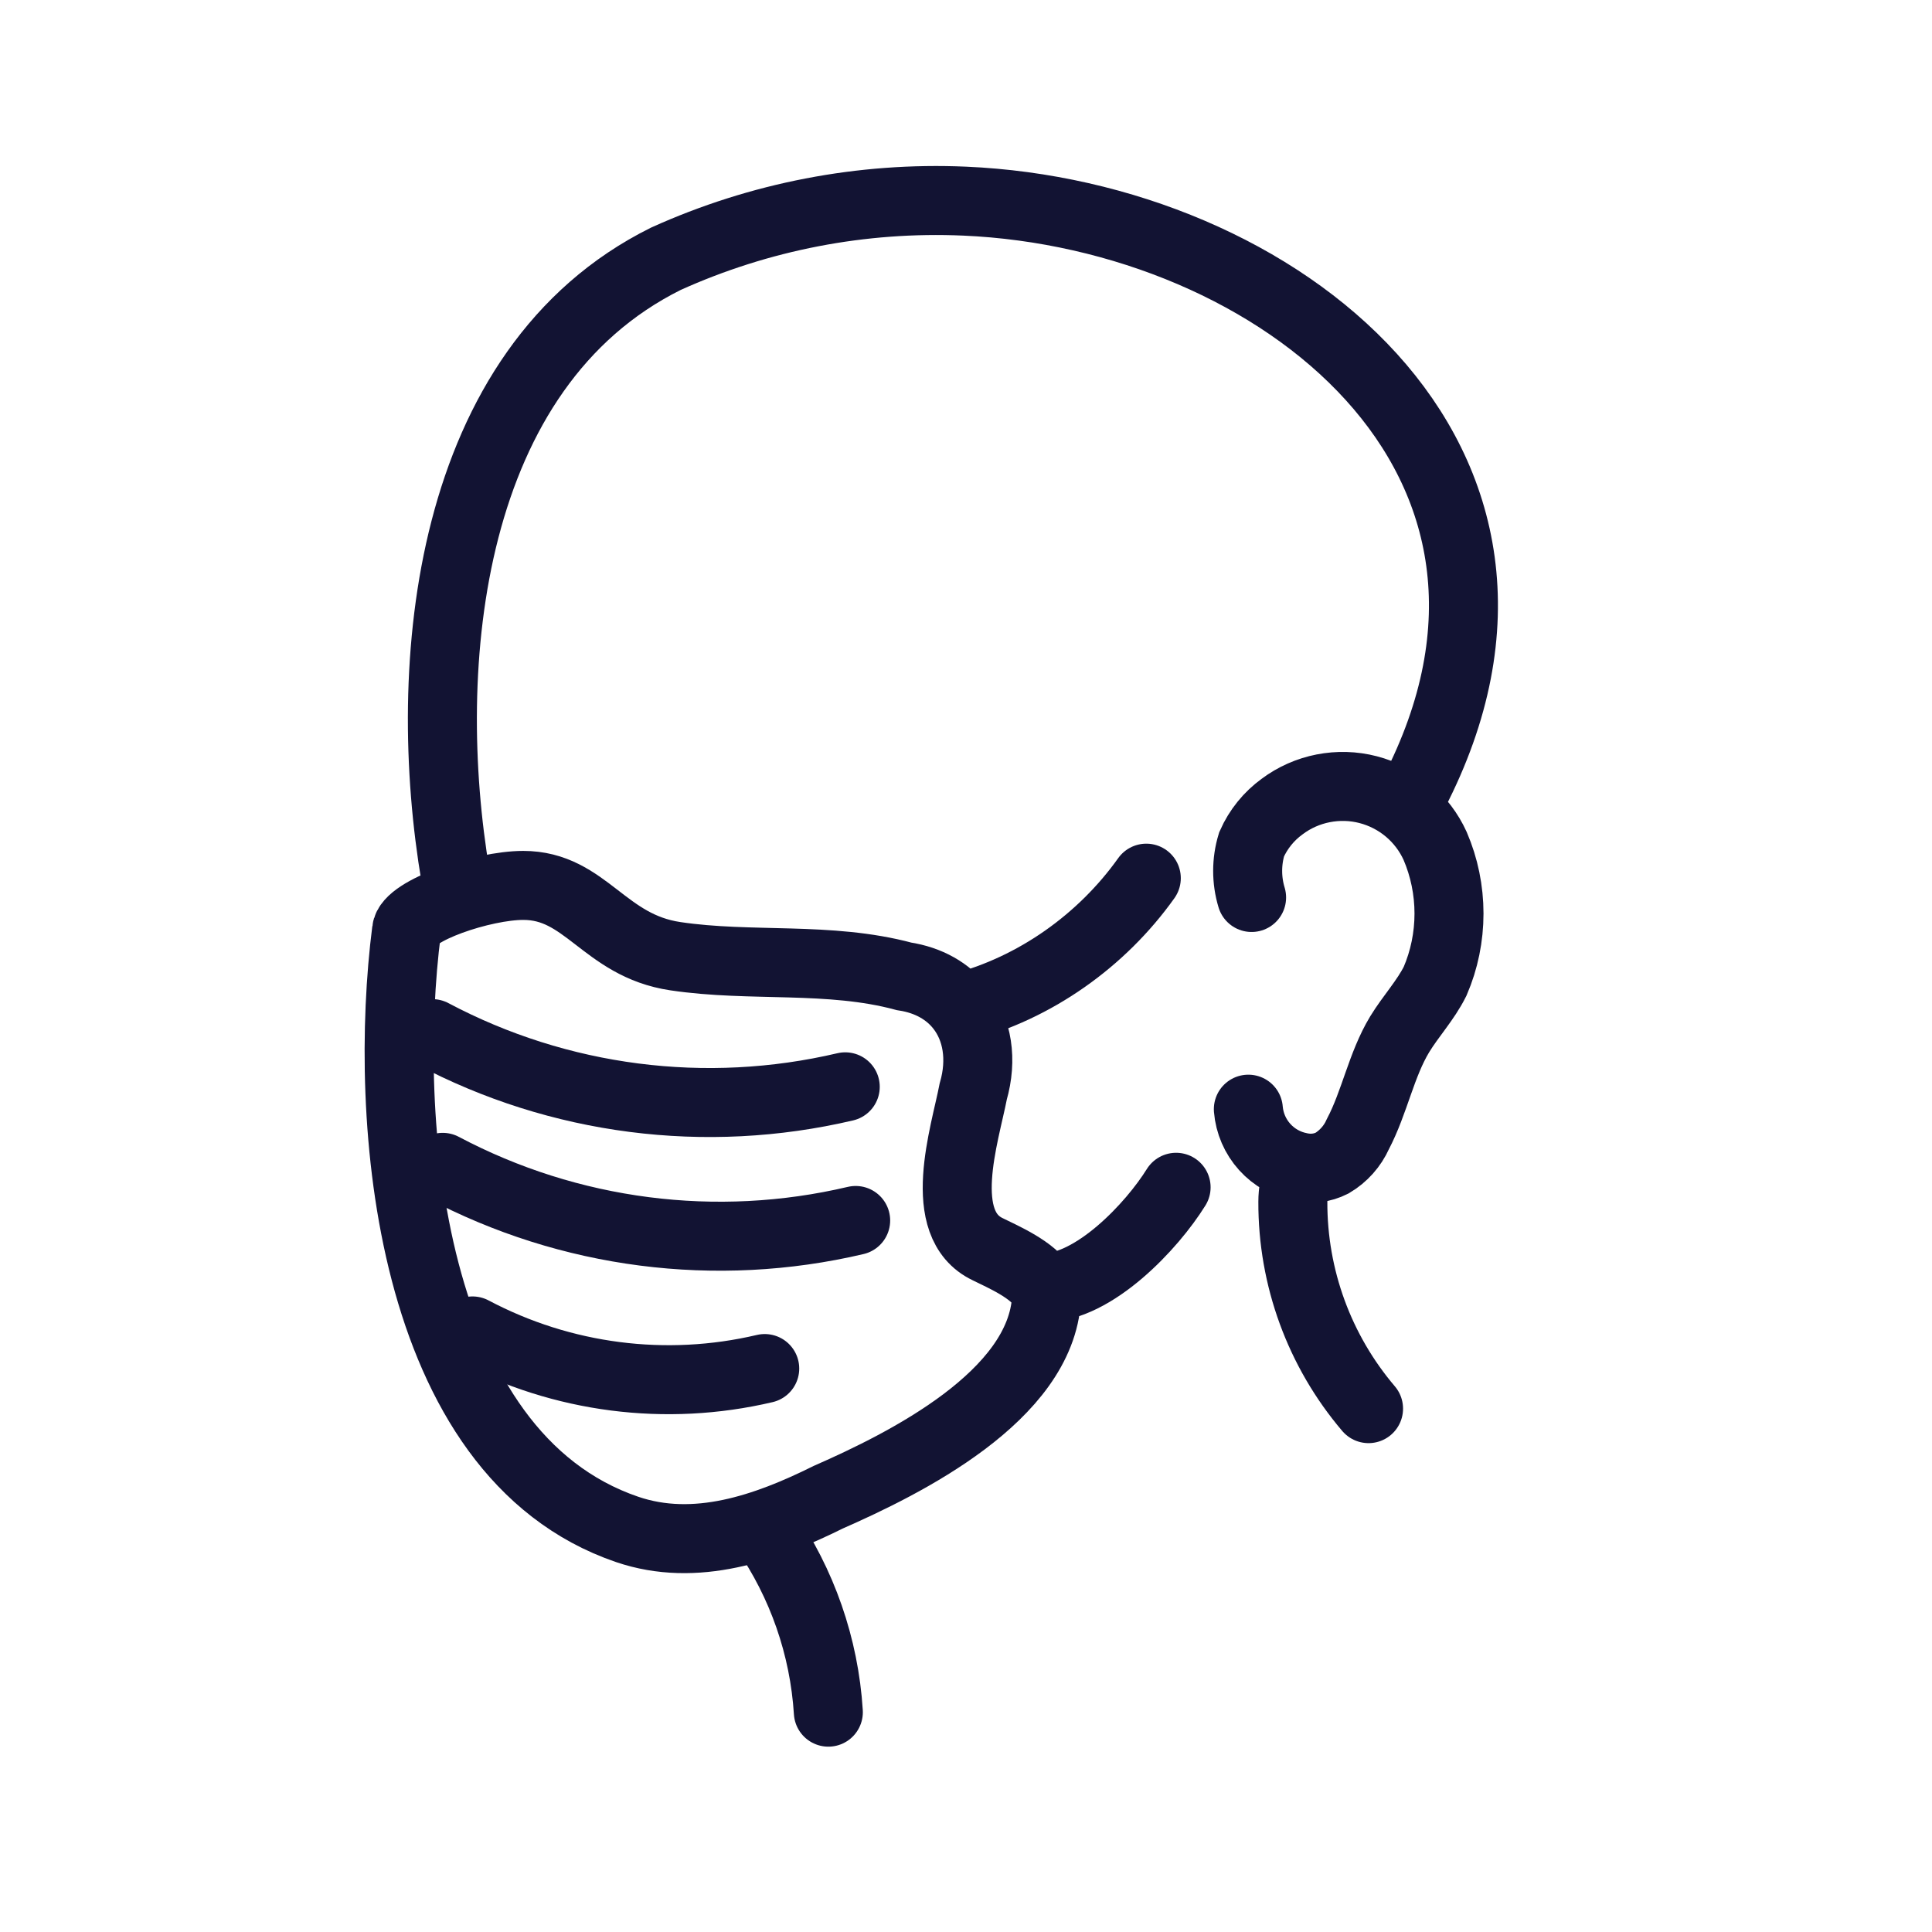
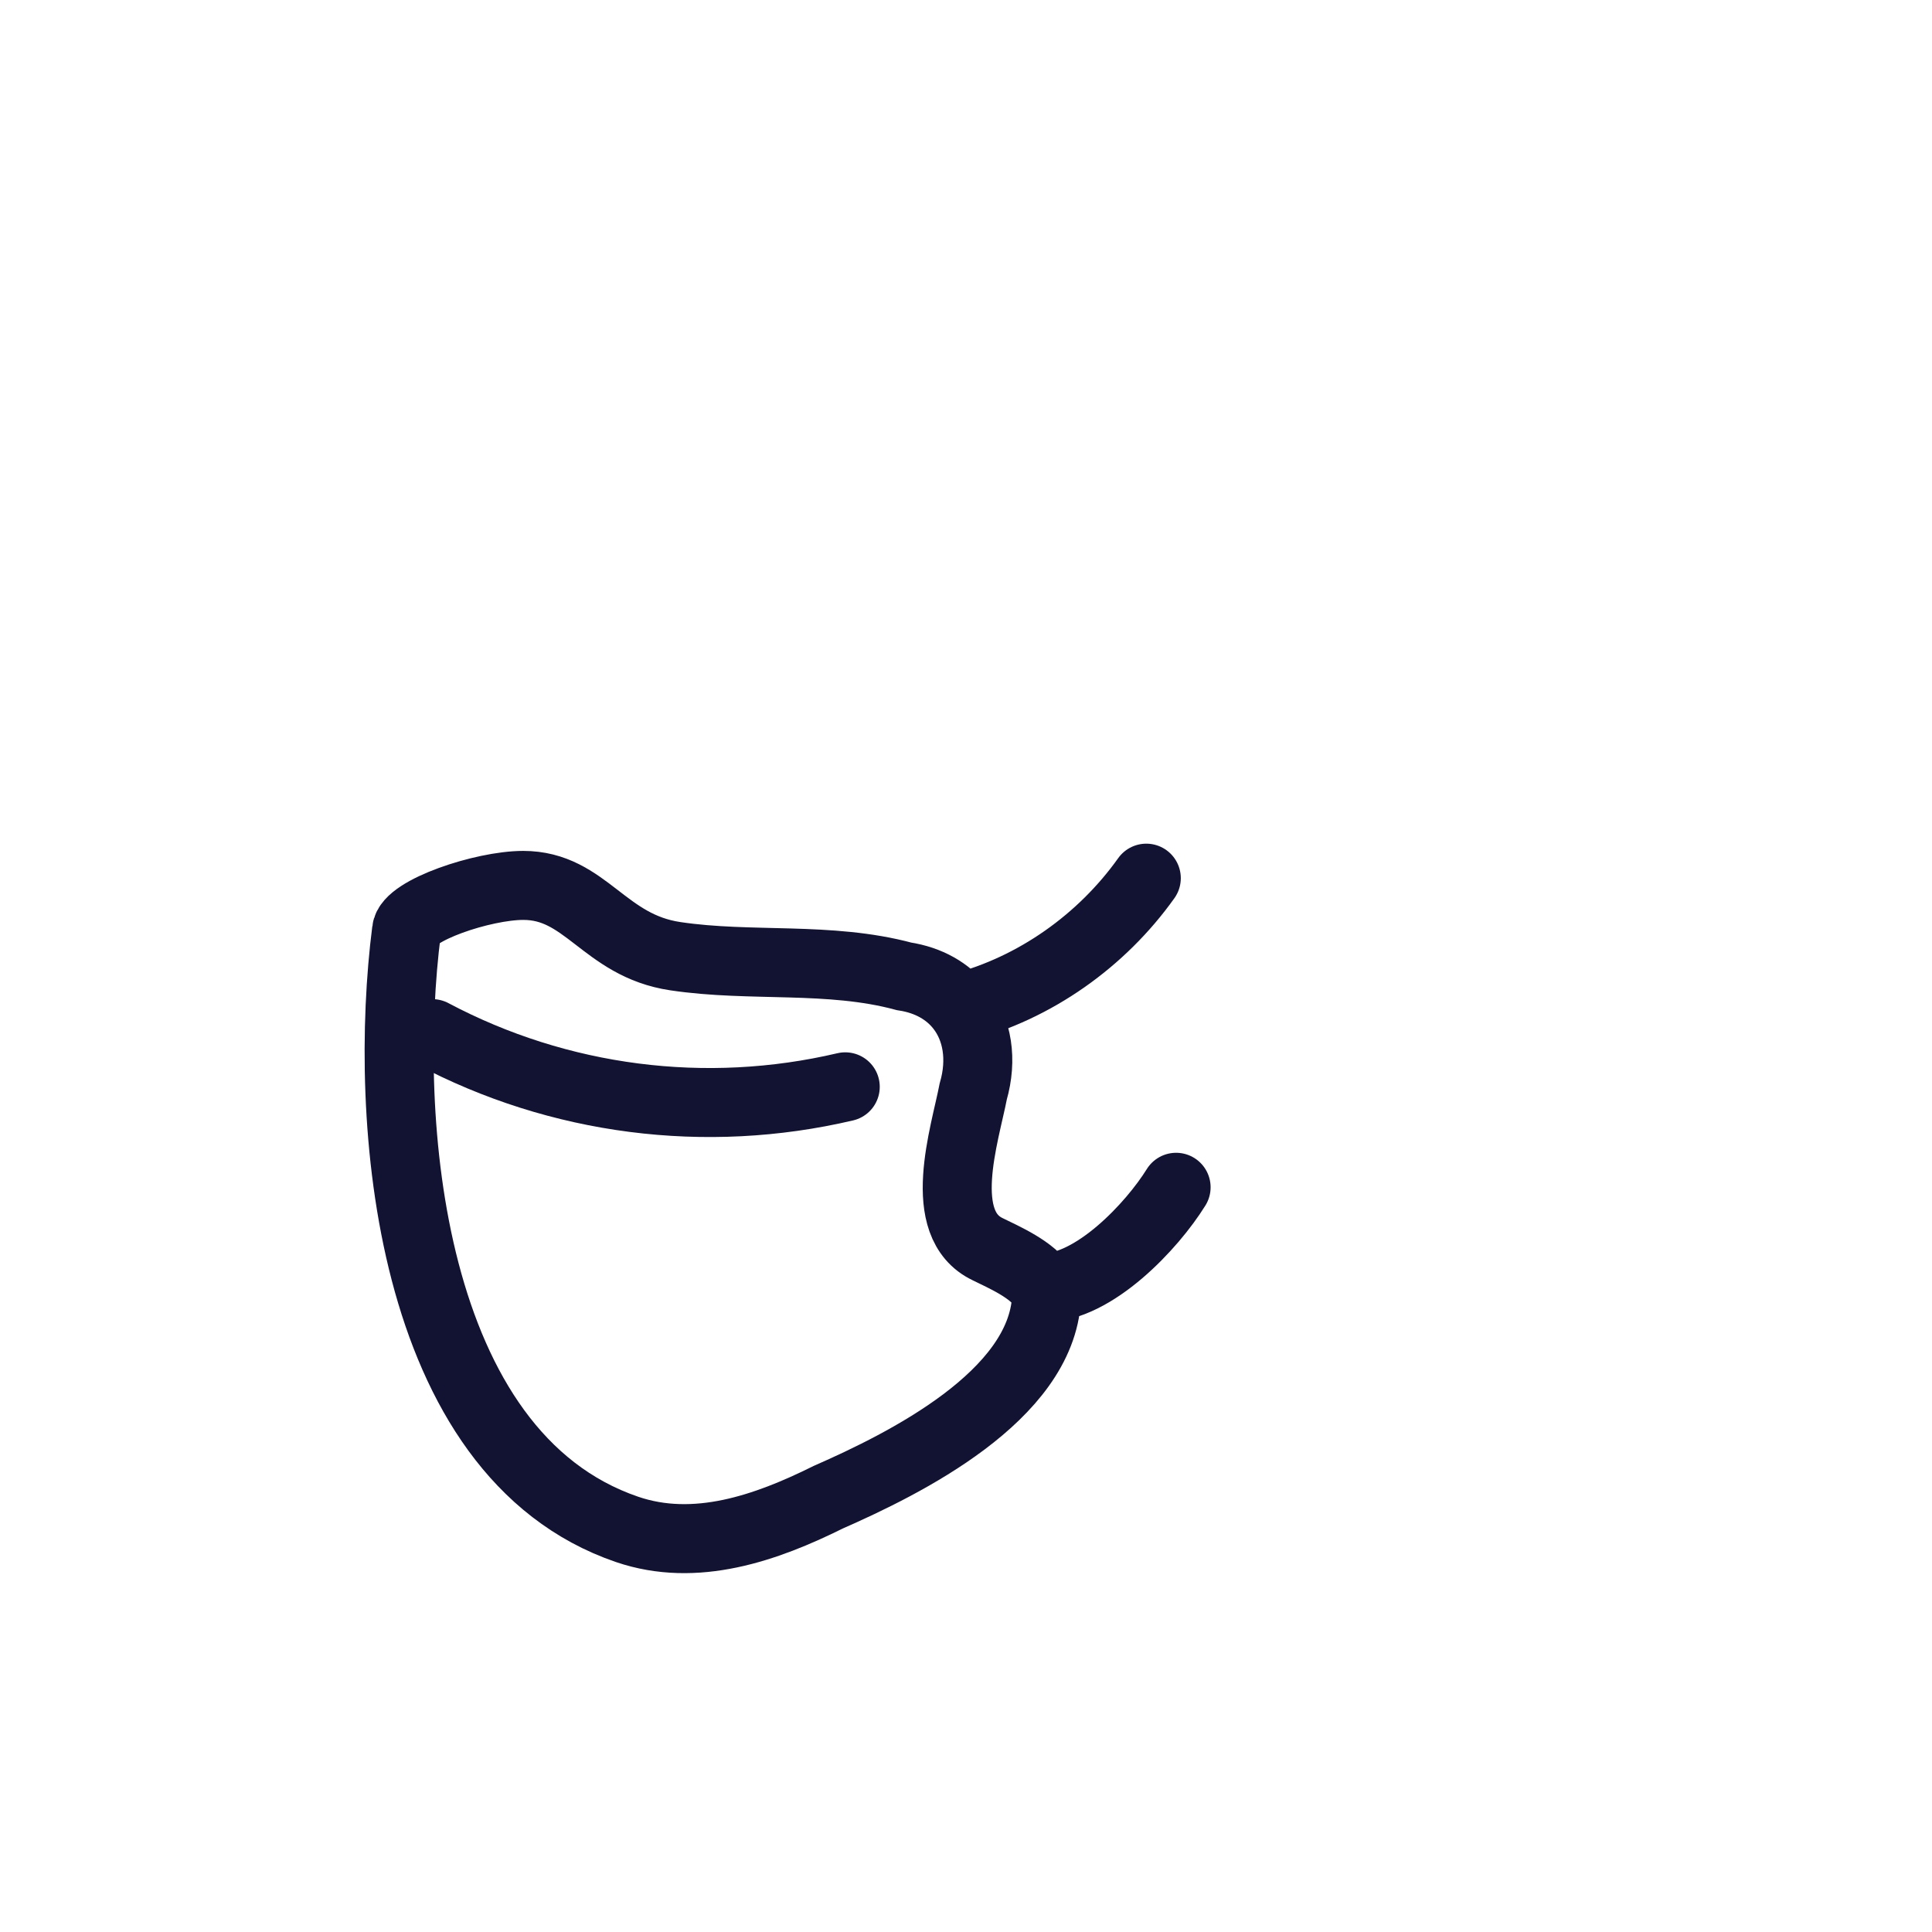
<svg xmlns="http://www.w3.org/2000/svg" width="28" height="28" viewBox="0 0 28 28" fill="none">
-   <path d="M6.604 12.711C6.082 9.631 6.472 5.331 9.649 3.751C11.007 3.137 12.491 2.85 13.981 2.915C18.51 3.112 22.998 6.65 20.487 11.498L20.406 11.742M11.084 22.165C11.626 22.948 11.945 23.863 12.005 24.814M18.139 13.007C18.063 12.756 18.063 12.488 18.139 12.237C18.236 12.018 18.389 11.829 18.582 11.689C18.758 11.557 18.962 11.467 19.177 11.425C19.392 11.383 19.615 11.389 19.827 11.444C20.04 11.499 20.238 11.601 20.406 11.742M20.406 11.742C20.574 11.883 20.708 12.06 20.799 12.26C20.932 12.57 21 12.903 21 13.24C21 13.577 20.932 13.911 20.799 14.22C20.659 14.5 20.449 14.722 20.285 14.99C20.017 15.434 19.924 15.97 19.679 16.437C19.601 16.612 19.47 16.759 19.305 16.857C19.165 16.928 19.004 16.948 18.851 16.915M18.851 16.915C18.65 16.878 18.466 16.775 18.329 16.623C18.192 16.471 18.109 16.279 18.092 16.075M18.851 16.915C18.851 16.915 18.737 17.114 18.737 17.417C18.733 18.515 19.122 19.579 19.834 20.415" stroke="#121333" stroke-miterlimit="10" stroke-linecap="round" />
  <path d="M16.613 12.727C15.968 13.633 15.001 14.32 13.922 14.602M17.045 17.207C16.696 17.77 15.855 18.665 15.123 18.665M13.922 14.602C13.74 14.369 13.463 14.205 13.102 14.15C12.017 13.858 10.885 14.022 9.788 13.858C8.75 13.704 8.493 12.832 7.583 12.832C7 12.832 5.918 13.195 5.892 13.485C5.545 16.196 5.894 21.074 9.088 22.165C10.081 22.504 11.103 22.146 12.005 21.698C13.116 21.21 15.085 20.233 15.167 18.817C15.165 18.764 15.149 18.713 15.123 18.665M13.922 14.602C14.167 14.916 14.238 15.355 14.105 15.818C13.983 16.448 13.551 17.741 14.315 18.105C14.532 18.213 14.981 18.404 15.123 18.665" stroke="#121333" stroke-miterlimit="10" stroke-linecap="round" />
  <path d="M6.265 14.98C8.101 15.953 10.227 16.226 12.25 15.751" stroke="#121333" stroke-miterlimit="10" stroke-linecap="round" />
-   <path d="M6.416 16.918C8.252 17.89 10.379 18.164 12.401 17.688" stroke="#121333" stroke-miterlimit="10" stroke-linecap="round" />
-   <path d="M6.848 19.289C8.147 19.977 9.652 20.171 11.083 19.834" stroke="#121333" stroke-miterlimit="10" stroke-linecap="round" />
</svg>